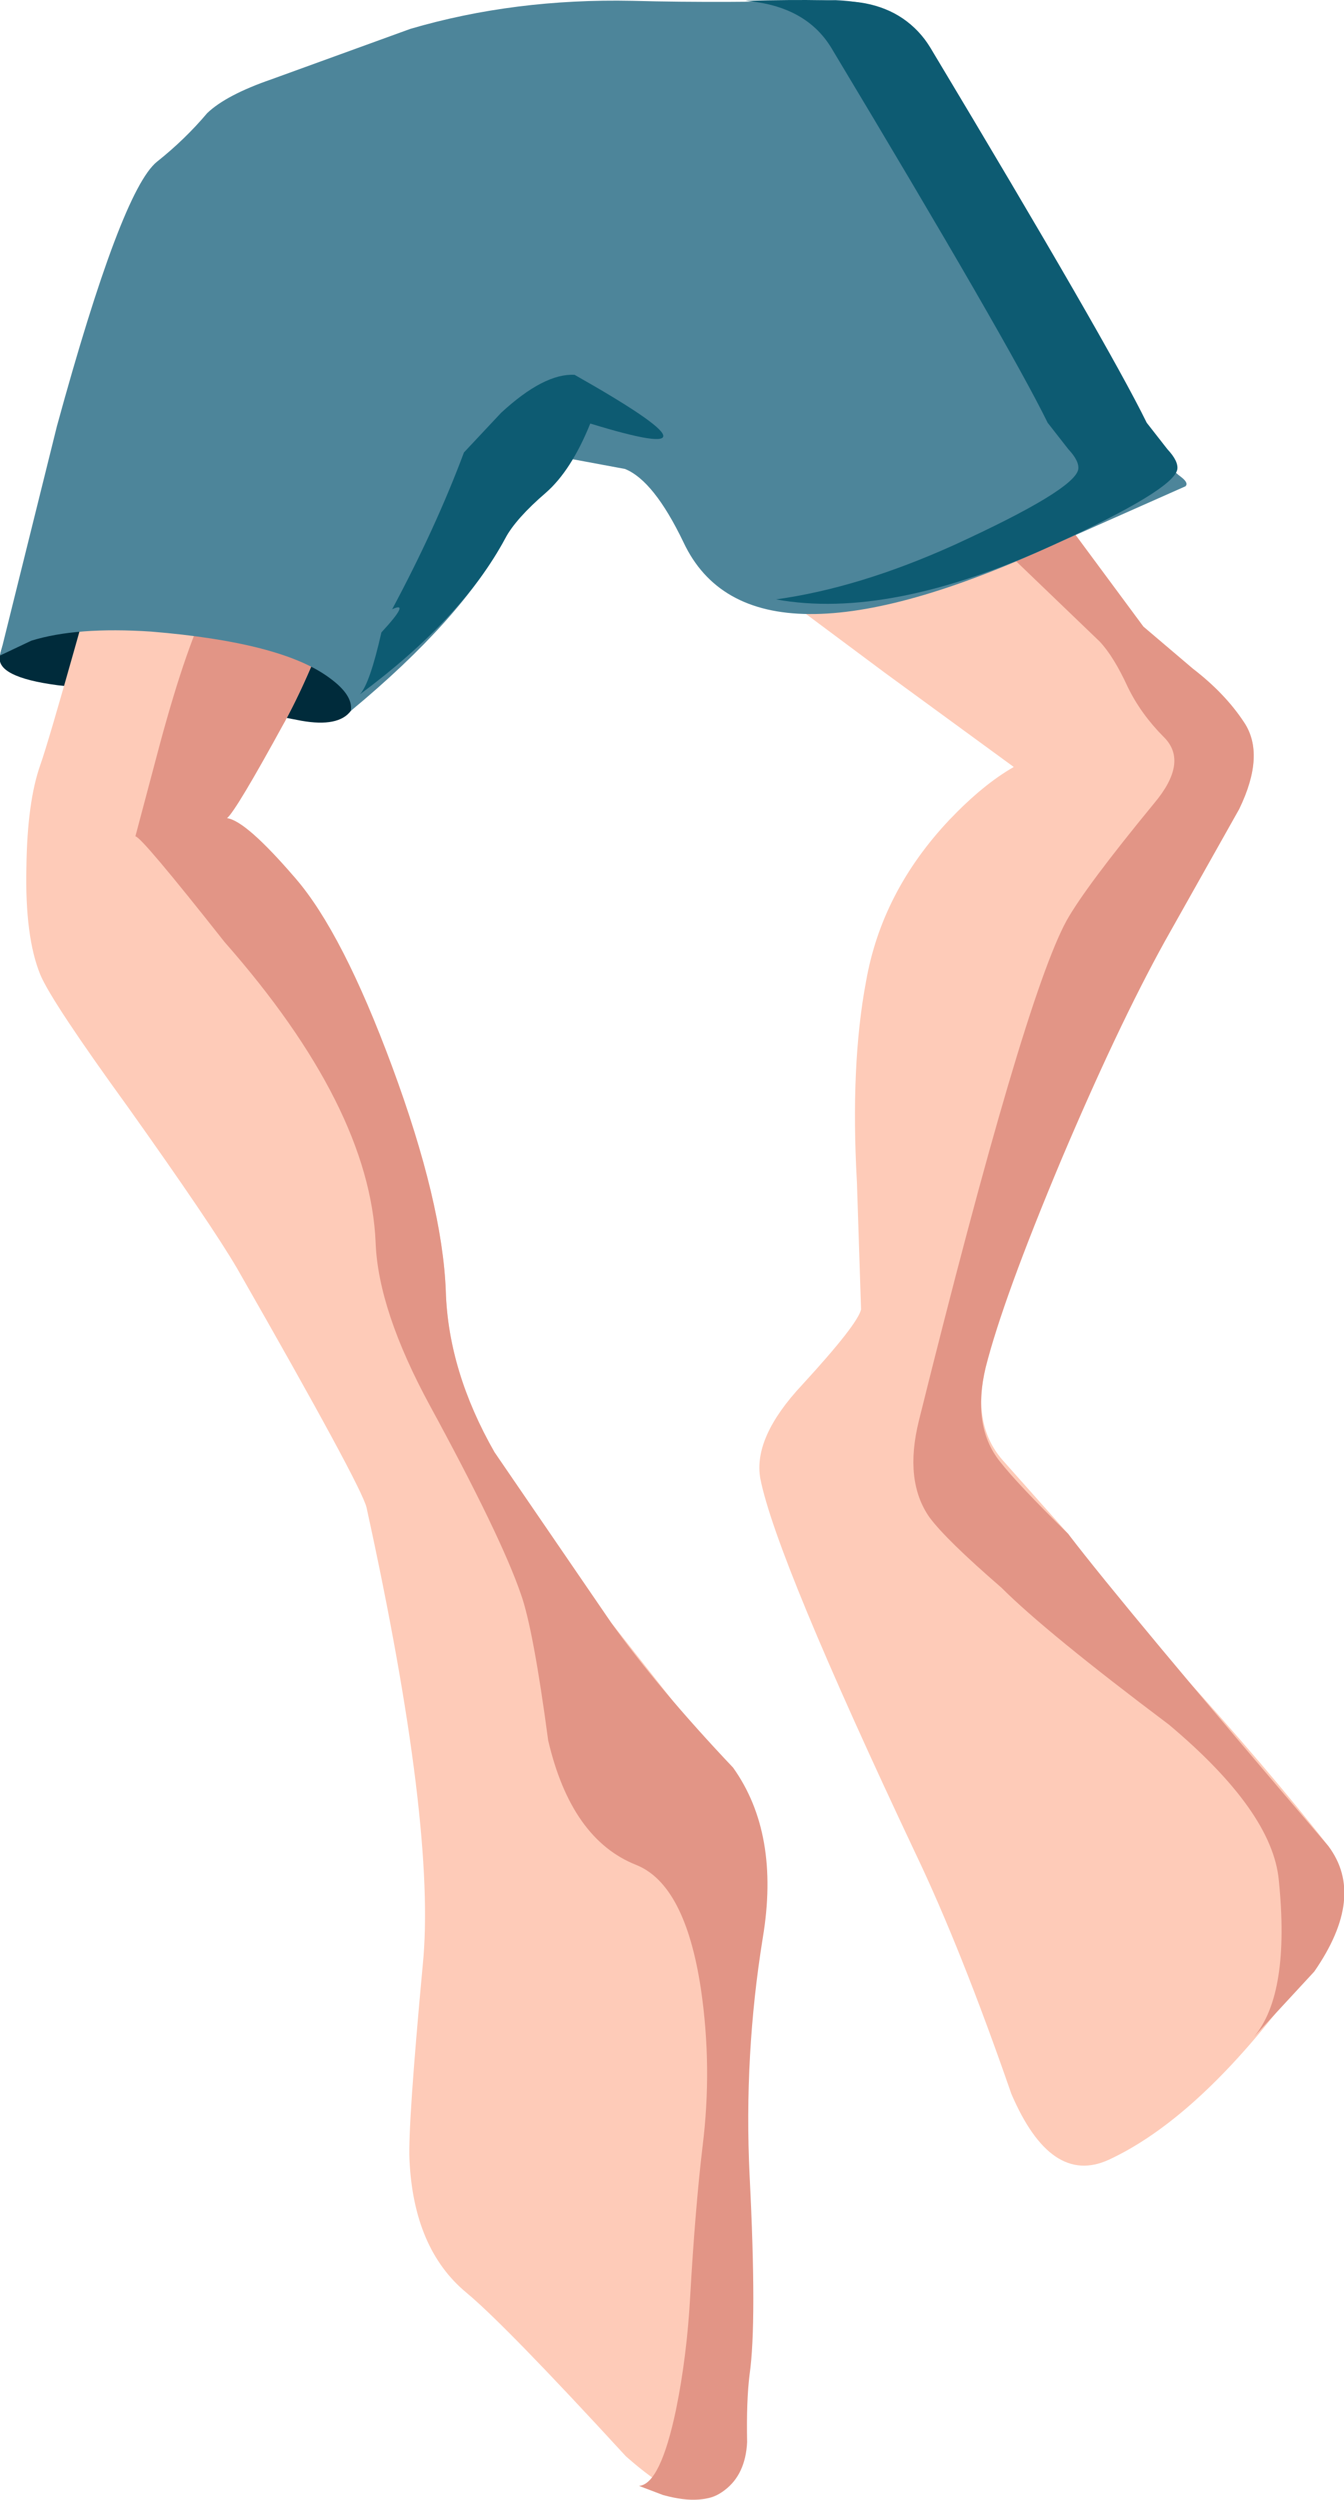
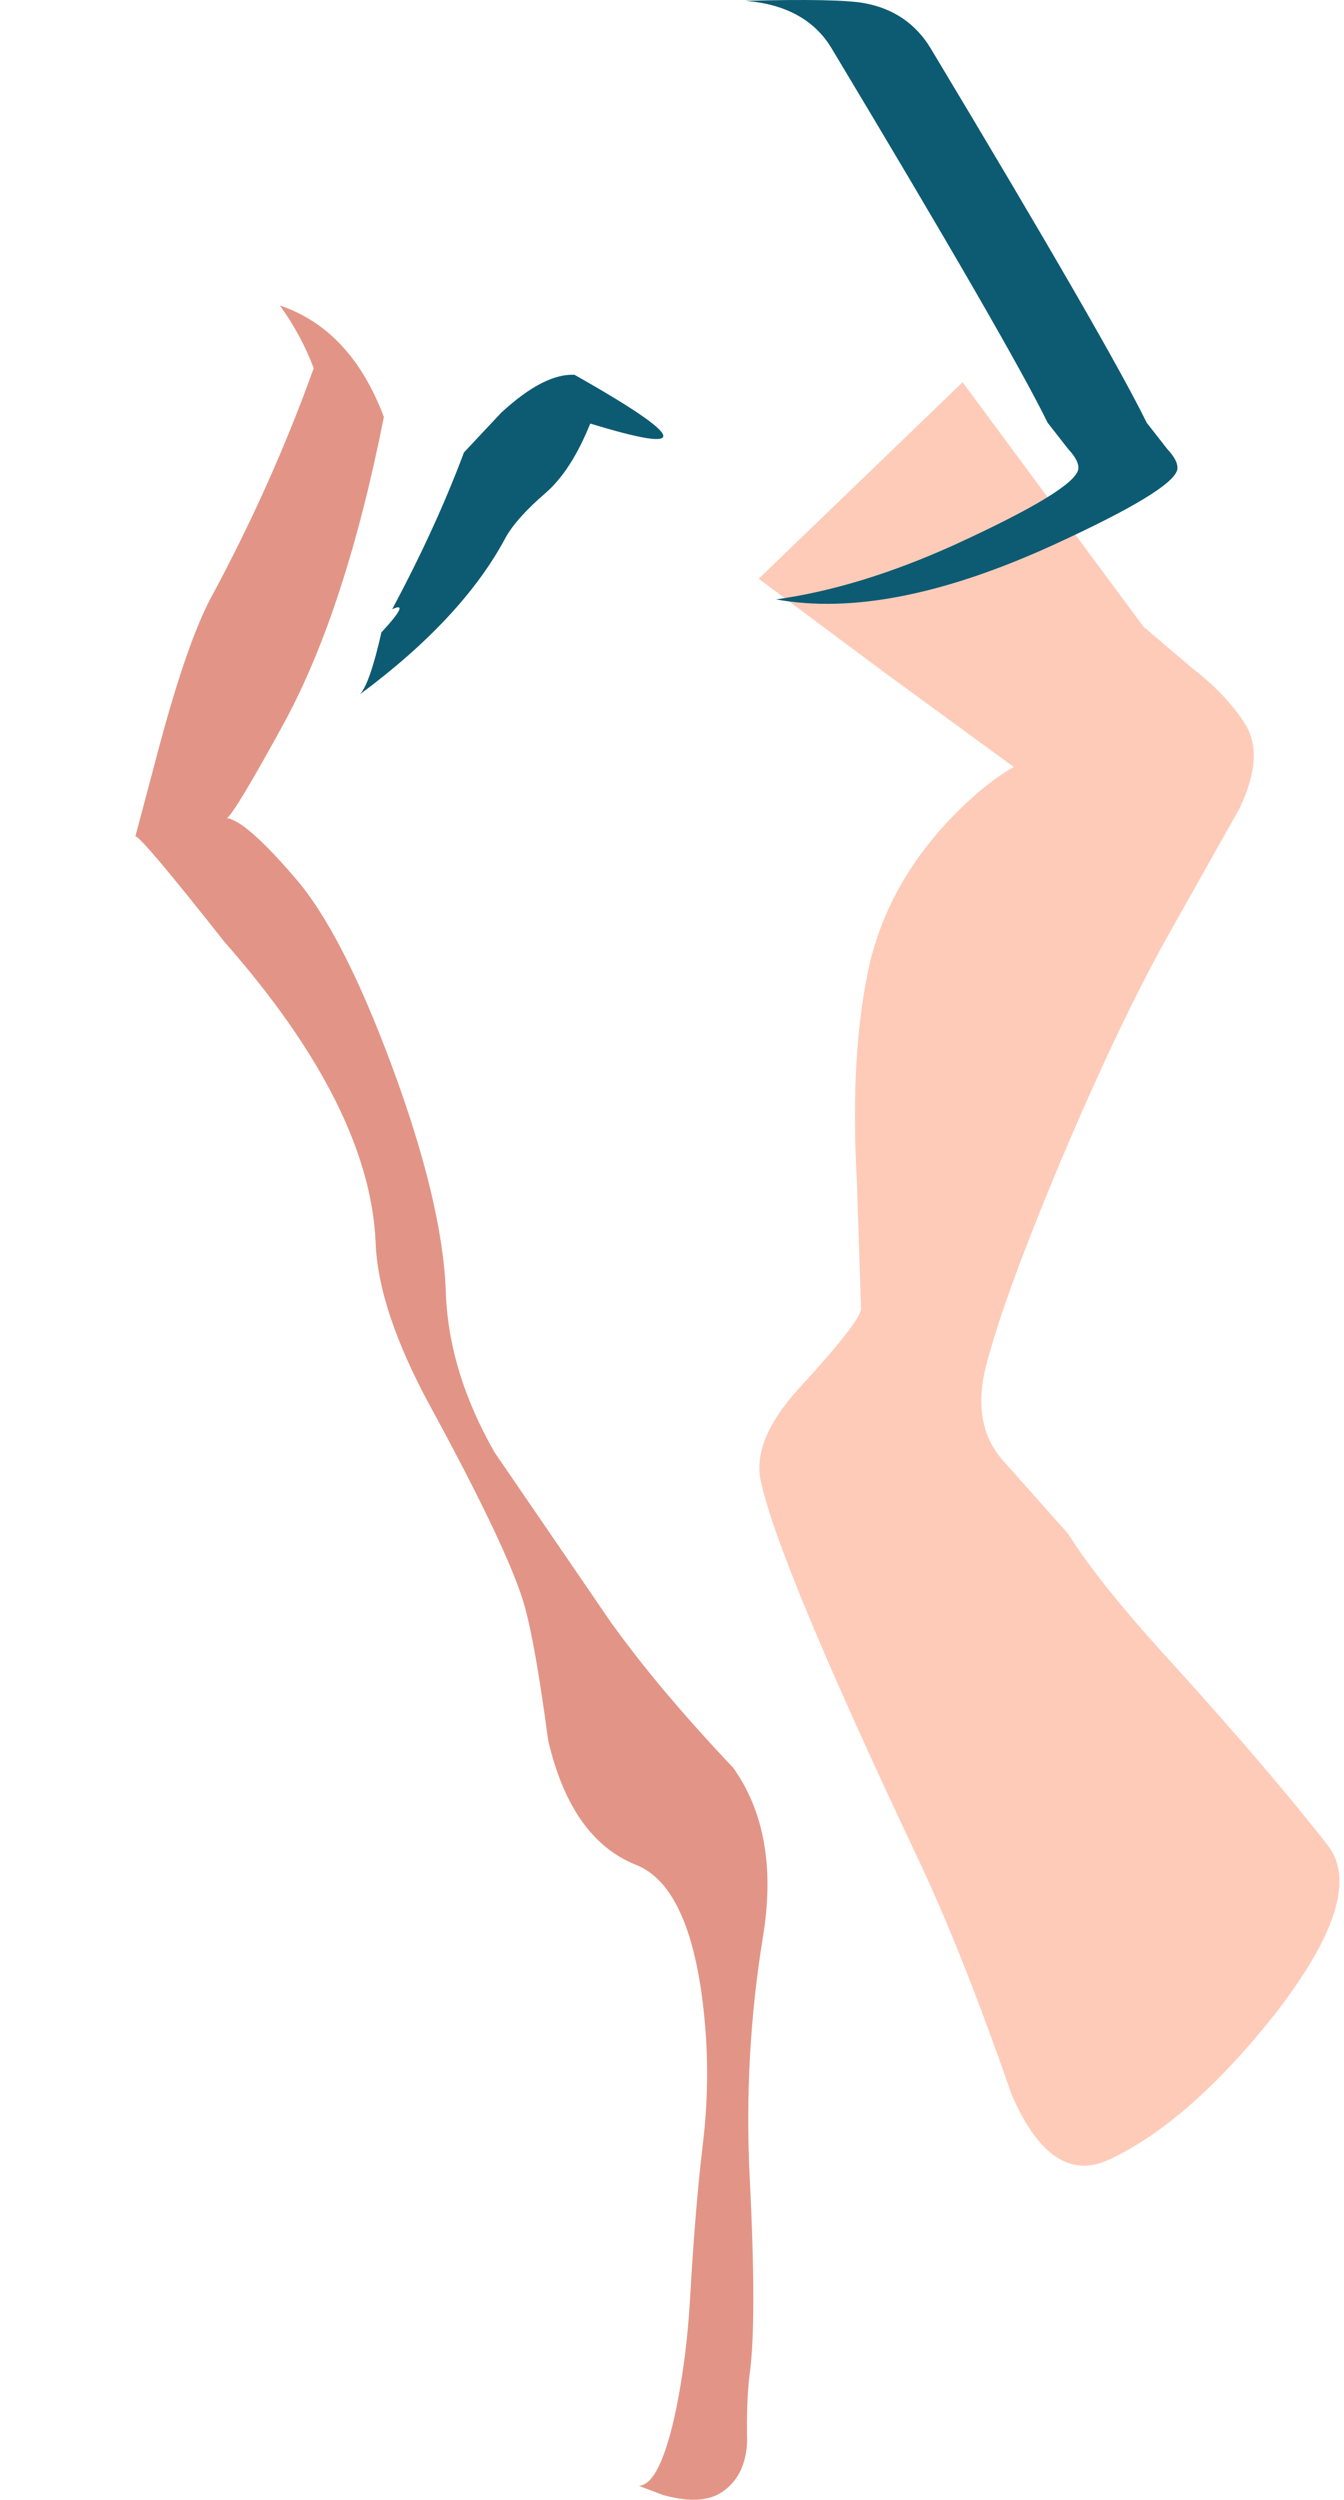
<svg xmlns="http://www.w3.org/2000/svg" height="151.4px" width="81.4px">
  <g transform="matrix(1.0, 0.0, 0.0, 1.0, 33.75, 147.05)">
-     <path d="M-33.75 -107.35 Q-33.15 -110.3 -29.3 -111.05 L-22.0 -111.5 Q-18.6 -111.55 -14.95 -108.4 -11.45 -105.3 -12.5 -104.0 -13.25 -103.0 -15.5 -103.4 L-22.0 -104.65 -30.25 -105.55 Q-34.05 -106.05 -33.75 -107.35" fill="#002b3b" fill-rule="evenodd" stroke="none" />
-     <path d="M-21.2 -127.25 Q-17.6 -129.15 -15.65 -128.35 -12.5 -127.1 -10.5 -121.8 -12.8 -110.2 -16.5 -103.35 L-20.15 -97.45 -19.4 -97.25 Q-18.15 -96.5 -15.85 -93.85 -13.0 -90.55 -10.0 -82.45 -6.95 -74.2 -6.75 -68.85 -6.6 -64.0 -3.8 -59.1 L3.25 -48.8 7.15 -43.85 Q9.15 -41.45 10.0 -39.65 12.35 -34.95 11.6 -24.5 11.35 -21.0 11.55 -12.8 11.8 -5.2 11.15 0.75 10.45 7.3 4.15 1.7 -3.15 -6.25 -5.5 -8.2 -8.7 -10.85 -8.95 -16.25 -9.05 -18.3 -8.15 -28.0 -7.3 -36.35 -11.55 -55.75 -11.85 -57.05 -19.4 -70.25 -20.95 -72.9 -26.0 -80.0 -30.6 -86.35 -31.3 -88.0 -32.25 -90.3 -32.15 -94.55 -32.1 -98.5 -31.3 -100.75 -30.35 -103.45 -24.4 -125.25 L-21.2 -127.25" fill="#fecbb8" fill-rule="evenodd" stroke="none" />
-     <path d="M-16.8 -128.55 L-15.65 -128.35 Q-12.5 -127.1 -10.5 -121.8 -12.8 -110.2 -16.5 -103.35 -19.45 -97.95 -20.0 -97.5 -18.85 -97.35 -15.85 -93.85 -13.0 -90.55 -10.0 -82.45 -6.95 -74.2 -6.75 -68.85 -6.6 -64.0 -3.8 -59.1 L3.25 -48.8 Q6.15 -44.75 10.65 -40.0 13.5 -36.0 12.45 -29.7 11.3 -22.6 11.65 -15.3 12.1 -6.4 11.65 -3.25 11.45 -1.65 11.5 0.85 11.4 2.8 10.15 3.75 8.9 4.75 6.4 4.05 L4.95 3.5 Q6.25 3.4 7.2 -1.15 7.85 -4.35 8.05 -7.95 8.35 -13.25 8.8 -17.05 9.4 -21.85 8.7 -26.6 7.75 -32.9 4.8 -34.1 0.85 -35.65 -0.55 -41.65 -1.45 -48.4 -2.2 -50.5 -3.4 -54.0 -7.7 -61.9 -10.85 -67.7 -11.0 -71.8 -11.35 -80.0 -20.15 -90.0 -25.2 -96.4 -25.55 -96.4 L-24.05 -102.05 Q-22.4 -108.15 -21.0 -110.8 -17.3 -117.65 -14.75 -124.75 -15.5 -126.75 -16.8 -128.55" fill="#e29586" fill-rule="evenodd" stroke="none" />
+     <path d="M-16.8 -128.55 Q-12.5 -127.1 -10.5 -121.8 -12.8 -110.2 -16.5 -103.35 -19.45 -97.95 -20.0 -97.5 -18.85 -97.35 -15.85 -93.85 -13.0 -90.55 -10.0 -82.45 -6.95 -74.2 -6.75 -68.85 -6.6 -64.0 -3.8 -59.1 L3.25 -48.8 Q6.15 -44.75 10.65 -40.0 13.5 -36.0 12.45 -29.7 11.3 -22.6 11.65 -15.3 12.1 -6.4 11.65 -3.25 11.45 -1.65 11.5 0.85 11.4 2.8 10.15 3.75 8.9 4.75 6.4 4.05 L4.95 3.5 Q6.25 3.4 7.2 -1.15 7.85 -4.35 8.05 -7.95 8.35 -13.25 8.8 -17.05 9.4 -21.85 8.7 -26.6 7.75 -32.9 4.8 -34.1 0.85 -35.65 -0.55 -41.65 -1.45 -48.4 -2.2 -50.5 -3.4 -54.0 -7.7 -61.9 -10.85 -67.7 -11.0 -71.8 -11.35 -80.0 -20.15 -90.0 -25.2 -96.4 -25.55 -96.4 L-24.05 -102.05 Q-22.4 -108.15 -21.0 -110.8 -17.3 -117.65 -14.75 -124.75 -15.5 -126.75 -16.8 -128.55" fill="#e29586" fill-rule="evenodd" stroke="none" />
    <path d="M18.7 -87.6 Q19.65 -93.05 23.75 -97.4 25.8 -99.55 27.65 -100.6 L19.85 -106.3 12.2 -112.0 24.55 -123.9 35.5 -109.1 38.5 -106.55 Q40.45 -105.05 41.6 -103.3 42.9 -101.35 41.3 -98.05 L36.8 -90.05 Q33.95 -84.9 30.5 -76.75 27.0 -68.4 25.95 -64.25 25.1 -60.8 26.95 -58.65 L30.95 -54.15 Q32.85 -51.1 37.4 -46.15 43.15 -39.8 46.7 -35.25 49.0 -32.2 43.45 -25.05 38.25 -18.5 33.4 -16.25 29.9 -14.65 27.5 -20.25 24.45 -29.05 21.7 -34.8 13.25 -52.7 12.3 -57.5 11.85 -60.0 14.85 -63.2 18.2 -66.85 18.4 -67.75 L18.15 -75.45 Q17.75 -82.55 18.7 -87.6" fill="#fecbb8" fill-rule="evenodd" stroke="none" />
-     <path d="M32.85 -108.2 L25.2 -115.55 22.1 -112.55 Q20.0 -110.9 17.0 -110.3 L14.45 -110.0 21.75 -119.2 20.85 -120.3 24.55 -123.9 35.5 -109.1 38.5 -106.55 Q40.45 -105.05 41.6 -103.3 42.9 -101.35 41.3 -98.05 L36.8 -90.05 Q33.95 -84.9 30.5 -76.75 27.0 -68.4 25.95 -64.25 25.1 -60.7 26.8 -58.55 27.85 -57.2 30.95 -54.15 34.35 -49.7 46.7 -35.25 49.0 -32.2 45.85 -27.65 L42.2 -23.7 Q44.4 -26.3 43.7 -33.2 43.3 -37.35 37.05 -42.6 29.6 -48.2 26.9 -50.9 23.55 -53.8 22.55 -55.15 21.0 -57.35 21.9 -61.0 28.25 -86.55 30.85 -91.3 32.0 -93.35 36.15 -98.4 38.25 -100.9 36.75 -102.4 35.35 -103.8 34.55 -105.45 33.7 -107.3 32.85 -108.2" fill="#e29586" fill-rule="evenodd" stroke="none" />
-     <path d="M22.6 -144.15 Q33.45 -126.05 36.7 -119.45 37.05 -118.7 37.8 -118.15 38.25 -117.8 38.05 -117.6 L30.05 -114.05 Q11.7 -105.6 7.65 -114.2 5.85 -117.95 4.1 -118.65 L0.6 -119.3 -0.4 -119.7 -3.15 -114.45 Q-5.8 -109.55 -12.5 -104.0 -12.35 -104.95 -13.8 -106.0 -16.7 -108.15 -24.6 -108.8 -29.1 -109.1 -31.85 -108.25 L-33.75 -107.35 -30.3 -121.25 Q-26.4 -135.5 -24.25 -137.25 -22.55 -138.6 -21.2 -140.2 -20.05 -141.3 -17.3 -142.25 L-8.9 -145.3 Q-2.6 -147.15 4.55 -147.0 10.2 -146.85 16.85 -147.05 21.0 -146.85 22.6 -144.15" fill="#4d859a" fill-rule="evenodd" stroke="none" />
    <path d="M-11.95 -105.0 Q-11.35 -105.65 -10.65 -108.75 -8.85 -110.7 -10.0 -110.15 -7.35 -115.1 -5.65 -119.65 L-3.4 -122.05 Q-0.8 -124.45 1.05 -124.35 11.3 -118.55 2.0 -121.4 0.85 -118.55 -0.7 -117.2 -2.5 -115.65 -3.15 -114.45 -5.75 -109.6 -11.95 -105.0 M16.6 -144.15 Q15.05 -146.7 11.4 -147.0 17.1 -147.15 18.65 -146.85 21.25 -146.35 22.6 -144.15 33.35 -126.25 35.7 -121.45 L36.95 -119.85 Q37.65 -119.1 37.55 -118.6 37.25 -117.35 30.05 -114.05 20.1 -109.5 13.25 -110.75 18.3 -111.45 24.05 -114.05 31.25 -117.35 31.55 -118.6 31.65 -119.1 30.95 -119.85 L29.7 -121.45 Q27.35 -126.25 16.6 -144.15" fill="#0d5b72" fill-rule="evenodd" stroke="none" />
  </g>
</svg>